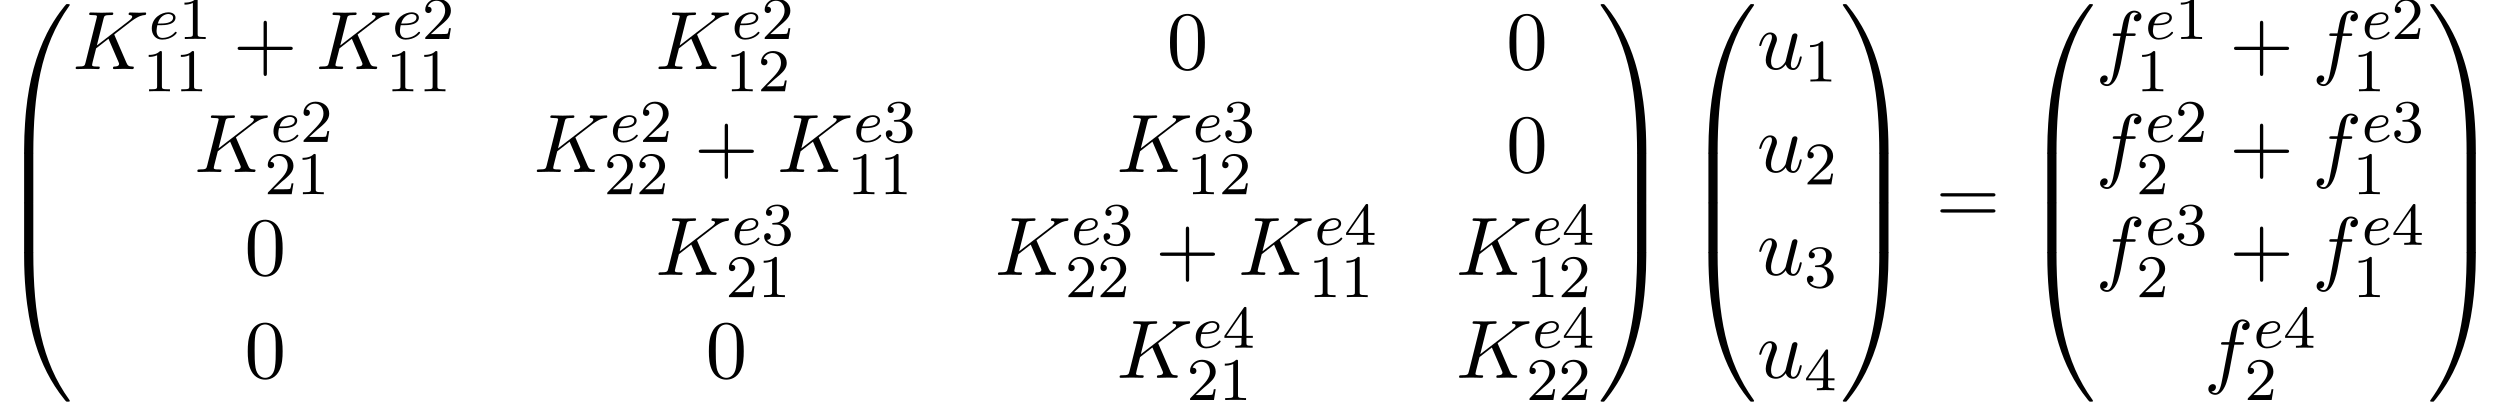
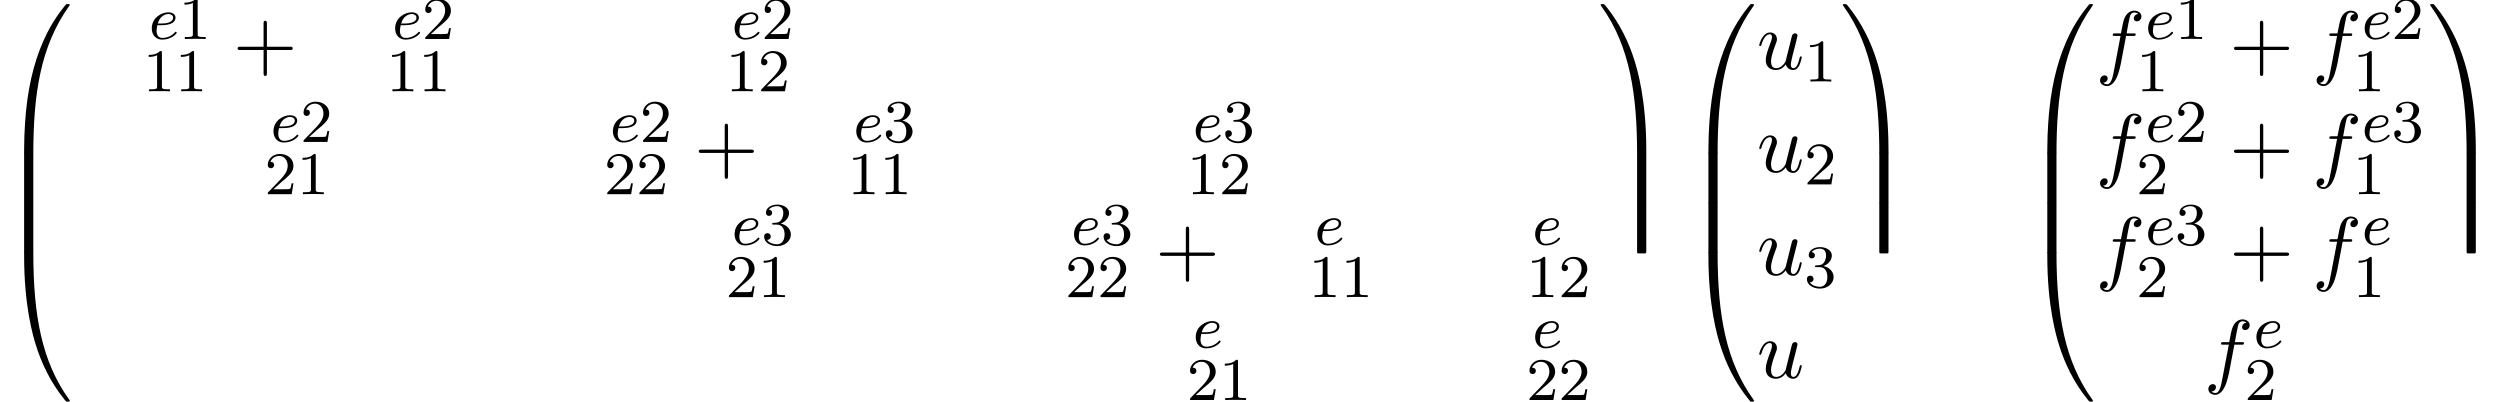
<svg xmlns="http://www.w3.org/2000/svg" xmlns:xlink="http://www.w3.org/1999/xlink" version="1.1" width="329.129pt" height="52.891pt" viewBox="68.561 81.087 329.129 52.891">
  <defs>
    <path id="g3-49" d="M2.503 -5.077C2.503 -5.292 2.487 -5.3 2.271 -5.3C1.945 -4.981 1.522 -4.79 0.765 -4.79V-4.527C0.98 -4.527 1.411 -4.527 1.873 -4.742V-0.654C1.873 -0.359 1.849 -0.263 1.092 -0.263H0.813V0C1.14 -0.024 1.825 -0.024 2.184 -0.024S3.236 -0.024 3.563 0V-0.263H3.284C2.527 -0.263 2.503 -0.359 2.503 -0.654V-5.077Z" />
    <path id="g3-50" d="M2.248 -1.626C2.375 -1.745 2.71 -2.008 2.837 -2.12C3.332 -2.574 3.802 -3.013 3.802 -3.738C3.802 -4.686 3.005 -5.3 2.008 -5.3C1.052 -5.3 0.422 -4.575 0.422 -3.866C0.422 -3.475 0.733 -3.419 0.845 -3.419C1.012 -3.419 1.259 -3.539 1.259 -3.842C1.259 -4.256 0.861 -4.256 0.765 -4.256C0.996 -4.838 1.53 -5.037 1.921 -5.037C2.662 -5.037 3.045 -4.407 3.045 -3.738C3.045 -2.909 2.463 -2.303 1.522 -1.339L0.518 -0.303C0.422 -0.215 0.422 -0.199 0.422 0H3.571L3.802 -1.427H3.555C3.531 -1.267 3.467 -0.869 3.371 -0.717C3.324 -0.654 2.718 -0.654 2.59 -0.654H1.172L2.248 -1.626Z" />
    <path id="g3-51" d="M2.016 -2.662C2.646 -2.662 3.045 -2.2 3.045 -1.363C3.045 -0.367 2.479 -0.072 2.056 -0.072C1.618 -0.072 1.02 -0.231 0.741 -0.654C1.028 -0.654 1.227 -0.837 1.227 -1.1C1.227 -1.355 1.044 -1.538 0.789 -1.538C0.574 -1.538 0.351 -1.403 0.351 -1.084C0.351 -0.327 1.164 0.167 2.072 0.167C3.132 0.167 3.873 -0.566 3.873 -1.363C3.873 -2.024 3.347 -2.63 2.534 -2.805C3.164 -3.029 3.634 -3.571 3.634 -4.208S2.917 -5.3 2.088 -5.3C1.235 -5.3 0.59 -4.838 0.59 -4.232C0.59 -3.937 0.789 -3.81 0.996 -3.81C1.243 -3.81 1.403 -3.985 1.403 -4.216C1.403 -4.511 1.148 -4.623 0.972 -4.631C1.307 -5.069 1.921 -5.093 2.064 -5.093C2.271 -5.093 2.877 -5.029 2.877 -4.208C2.877 -3.65 2.646 -3.316 2.534 -3.188C2.295 -2.941 2.112 -2.925 1.626 -2.893C1.474 -2.885 1.411 -2.877 1.411 -2.774C1.411 -2.662 1.482 -2.662 1.618 -2.662H2.016Z" />
-     <path id="g3-52" d="M3.14 -5.157C3.14 -5.316 3.14 -5.38 2.973 -5.38C2.869 -5.38 2.861 -5.372 2.782 -5.26L0.239 -1.57V-1.307H2.487V-0.646C2.487 -0.351 2.463 -0.263 1.849 -0.263H1.666V0C2.343 -0.024 2.359 -0.024 2.813 -0.024S3.284 -0.024 3.961 0V-0.263H3.778C3.164 -0.263 3.14 -0.351 3.14 -0.646V-1.307H3.985V-1.57H3.14V-5.157ZM2.542 -4.511V-1.57H0.518L2.542 -4.511Z" />
    <path id="g1-101" d="M1.602 -1.817C1.777 -1.817 2.375 -1.825 2.798 -1.977C3.491 -2.216 3.515 -2.694 3.515 -2.813C3.515 -3.26 3.092 -3.515 2.574 -3.515C1.674 -3.515 0.391 -2.805 0.391 -1.395C0.391 -0.582 0.885 0.08 1.761 0.08C3.005 0.08 3.674 -0.717 3.674 -0.829C3.674 -0.901 3.595 -0.956 3.547 -0.956S3.475 -0.933 3.435 -0.885C2.805 -0.143 1.913 -0.143 1.777 -0.143C1.196 -0.143 1.02 -0.638 1.02 -1.084C1.02 -1.323 1.092 -1.682 1.124 -1.817H1.602ZM1.188 -2.04C1.443 -3.013 2.168 -3.292 2.574 -3.292C2.893 -3.292 3.196 -3.132 3.196 -2.813C3.196 -2.04 1.889 -2.04 1.554 -2.04H1.188Z" />
-     <path id="g2-75" d="M5.553 -4.407C5.542 -4.44 5.498 -4.527 5.498 -4.56C5.498 -4.571 5.695 -4.724 5.815 -4.811L7.724 -6.284C8.749 -7.036 9.175 -7.08 9.502 -7.113C9.589 -7.124 9.698 -7.135 9.698 -7.331C9.698 -7.375 9.665 -7.451 9.578 -7.451C9.338 -7.451 9.065 -7.418 8.804 -7.418C8.411 -7.418 7.985 -7.451 7.593 -7.451C7.516 -7.451 7.385 -7.451 7.385 -7.233C7.385 -7.156 7.44 -7.124 7.516 -7.113C7.756 -7.091 7.855 -7.036 7.855 -6.884C7.855 -6.687 7.527 -6.436 7.462 -6.382L3.207 -3.109L4.08 -6.611C4.178 -7.004 4.2 -7.113 4.996 -7.113C5.269 -7.113 5.367 -7.113 5.367 -7.331C5.367 -7.429 5.28 -7.451 5.215 -7.451C4.909 -7.451 4.124 -7.418 3.818 -7.418C3.502 -7.418 2.727 -7.451 2.411 -7.451C2.335 -7.451 2.193 -7.451 2.193 -7.244C2.193 -7.113 2.291 -7.113 2.509 -7.113C2.651 -7.113 2.847 -7.102 2.978 -7.091C3.153 -7.069 3.218 -7.036 3.218 -6.916C3.218 -6.873 3.207 -6.84 3.175 -6.709L1.713 -0.851C1.604 -0.425 1.582 -0.338 0.72 -0.338C0.535 -0.338 0.415 -0.338 0.415 -0.131C0.415 0 0.545 0 0.578 0C0.884 0 1.658 -0.033 1.964 -0.033C2.193 -0.033 2.433 -0.022 2.662 -0.022C2.902 -0.022 3.142 0 3.371 0C3.447 0 3.589 0 3.589 -0.218C3.589 -0.338 3.491 -0.338 3.284 -0.338C2.88 -0.338 2.575 -0.338 2.575 -0.535C2.575 -0.611 2.64 -0.851 2.673 -1.015C2.825 -1.582 2.967 -2.16 3.109 -2.727L4.735 -3.993L6 -1.058C6.131 -0.764 6.131 -0.742 6.131 -0.676C6.131 -0.349 5.662 -0.338 5.564 -0.338C5.444 -0.338 5.324 -0.338 5.324 -0.12C5.324 0 5.455 0 5.476 0C5.913 0 6.371 -0.033 6.807 -0.033C7.047 -0.033 7.636 0 7.876 0C7.931 0 8.073 0 8.073 -0.218C8.073 -0.338 7.953 -0.338 7.855 -0.338C7.407 -0.349 7.265 -0.447 7.102 -0.829L5.553 -4.407Z" />
    <path id="g2-102" d="M4.004 -4.364H4.942C5.16 -4.364 5.269 -4.364 5.269 -4.582C5.269 -4.702 5.16 -4.702 4.975 -4.702H4.069L4.298 -5.945C4.342 -6.175 4.495 -6.949 4.56 -7.08C4.658 -7.287 4.844 -7.451 5.073 -7.451C5.116 -7.451 5.4 -7.451 5.607 -7.255C5.127 -7.211 5.018 -6.829 5.018 -6.665C5.018 -6.415 5.215 -6.284 5.422 -6.284C5.705 -6.284 6.022 -6.524 6.022 -6.938C6.022 -7.44 5.52 -7.691 5.073 -7.691C4.702 -7.691 4.015 -7.495 3.687 -6.415C3.622 -6.185 3.589 -6.076 3.327 -4.702H2.575C2.367 -4.702 2.247 -4.702 2.247 -4.495C2.247 -4.364 2.345 -4.364 2.553 -4.364H3.273L2.455 -0.055C2.258 1.004 2.073 1.996 1.505 1.996C1.462 1.996 1.189 1.996 0.982 1.8C1.484 1.767 1.582 1.375 1.582 1.211C1.582 0.96 1.385 0.829 1.178 0.829C0.895 0.829 0.578 1.069 0.578 1.484C0.578 1.975 1.058 2.236 1.505 2.236C2.105 2.236 2.542 1.593 2.738 1.178C3.087 0.491 3.338 -0.829 3.349 -0.905L4.004 -4.364Z" />
    <path id="g2-117" d="M3.818 -0.611C3.938 -0.164 4.32 0.12 4.789 0.12C5.171 0.12 5.422 -0.131 5.596 -0.48C5.782 -0.873 5.924 -1.538 5.924 -1.56C5.924 -1.669 5.825 -1.669 5.793 -1.669C5.684 -1.669 5.673 -1.625 5.64 -1.473C5.487 -0.862 5.28 -0.12 4.822 -0.12C4.593 -0.12 4.484 -0.262 4.484 -0.622C4.484 -0.862 4.615 -1.375 4.702 -1.756L5.007 -2.935C5.04 -3.098 5.149 -3.513 5.193 -3.676C5.247 -3.927 5.356 -4.342 5.356 -4.407C5.356 -4.604 5.204 -4.702 5.04 -4.702C4.985 -4.702 4.702 -4.691 4.615 -4.32C4.407 -3.524 3.927 -1.615 3.796 -1.036C3.785 -0.993 3.349 -0.12 2.553 -0.12C1.985 -0.12 1.876 -0.611 1.876 -1.015C1.876 -1.625 2.182 -2.487 2.465 -3.24C2.596 -3.567 2.651 -3.72 2.651 -3.927C2.651 -4.418 2.302 -4.822 1.756 -4.822C0.72 -4.822 0.316 -3.24 0.316 -3.142C0.316 -3.033 0.425 -3.033 0.447 -3.033C0.556 -3.033 0.567 -3.055 0.622 -3.229C0.895 -4.178 1.309 -4.582 1.724 -4.582C1.822 -4.582 1.996 -4.571 1.996 -4.222C1.996 -3.96 1.876 -3.644 1.811 -3.48C1.407 -2.4 1.178 -1.724 1.178 -1.189C1.178 -0.153 1.931 0.12 2.52 0.12C3.24 0.12 3.633 -0.371 3.818 -0.611Z" />
    <path id="g4-43" d="M4.462 -2.509H7.505C7.658 -2.509 7.865 -2.509 7.865 -2.727S7.658 -2.945 7.505 -2.945H4.462V-6C4.462 -6.153 4.462 -6.36 4.244 -6.36S4.025 -6.153 4.025 -6V-2.945H0.971C0.818 -2.945 0.611 -2.945 0.611 -2.727S0.818 -2.509 0.971 -2.509H4.025V0.545C4.025 0.698 4.025 0.905 4.244 0.905S4.462 0.698 4.462 0.545V-2.509Z" />
-     <path id="g4-48" d="M5.018 -3.491C5.018 -4.364 4.964 -5.236 4.582 -6.044C4.08 -7.091 3.185 -7.265 2.727 -7.265C2.073 -7.265 1.276 -6.982 0.829 -5.967C0.48 -5.215 0.425 -4.364 0.425 -3.491C0.425 -2.673 0.469 -1.691 0.916 -0.862C1.385 0.022 2.182 0.24 2.716 0.24C3.305 0.24 4.135 0.011 4.615 -1.025C4.964 -1.778 5.018 -2.629 5.018 -3.491ZM2.716 0C2.291 0 1.647 -0.273 1.451 -1.32C1.331 -1.975 1.331 -2.978 1.331 -3.622C1.331 -4.32 1.331 -5.04 1.418 -5.629C1.625 -6.927 2.444 -7.025 2.716 -7.025C3.076 -7.025 3.796 -6.829 4.004 -5.749C4.113 -5.138 4.113 -4.309 4.113 -3.622C4.113 -2.804 4.113 -2.062 3.993 -1.364C3.829 -0.327 3.207 0 2.716 0Z" />
-     <path id="g4-61" d="M7.495 -3.567C7.658 -3.567 7.865 -3.567 7.865 -3.785S7.658 -4.004 7.505 -4.004H0.971C0.818 -4.004 0.611 -4.004 0.611 -3.785S0.818 -3.567 0.982 -3.567H7.495ZM7.505 -1.451C7.658 -1.451 7.865 -1.451 7.865 -1.669S7.658 -1.887 7.495 -1.887H0.982C0.818 -1.887 0.611 -1.887 0.611 -1.669S0.818 -1.451 0.971 -1.451H7.505Z" />
    <path id="g0-48" d="M4.08 19.309C4.32 19.309 4.385 19.309 4.385 19.156C4.407 11.509 5.291 5.16 9.109 -0.175C9.185 -0.273 9.185 -0.295 9.185 -0.316C9.185 -0.425 9.109 -0.425 8.935 -0.425S8.738 -0.425 8.716 -0.404C8.673 -0.371 7.287 1.222 6.185 3.415C4.745 6.295 3.84 9.6 3.436 13.571C3.404 13.909 3.175 16.178 3.175 18.764V19.189C3.185 19.309 3.251 19.309 3.48 19.309H4.08Z" />
    <path id="g0-49" d="M6.36 18.764C6.36 12.098 5.171 8.193 4.833 7.091C4.091 4.669 2.88 2.116 1.058 -0.131C0.895 -0.327 0.851 -0.382 0.807 -0.404C0.785 -0.415 0.775 -0.425 0.6 -0.425C0.436 -0.425 0.349 -0.425 0.349 -0.316C0.349 -0.295 0.349 -0.273 0.491 -0.076C4.287 5.225 5.138 11.771 5.149 19.156C5.149 19.309 5.215 19.309 5.455 19.309H6.055C6.284 19.309 6.349 19.309 6.36 19.189V18.764Z" />
    <path id="g0-64" d="M3.48 -0.545C3.251 -0.545 3.185 -0.545 3.175 -0.425V0C3.175 6.665 4.364 10.571 4.702 11.673C5.444 14.095 6.655 16.647 8.476 18.895C8.64 19.091 8.684 19.145 8.727 19.167C8.749 19.178 8.76 19.189 8.935 19.189S9.185 19.189 9.185 19.08C9.185 19.058 9.185 19.036 9.12 18.938C5.487 13.898 4.396 7.833 4.385 -0.393C4.385 -0.545 4.32 -0.545 4.08 -0.545H3.48Z" />
-     <path id="g0-65" d="M6.36 -0.425C6.349 -0.545 6.284 -0.545 6.055 -0.545H5.455C5.215 -0.545 5.149 -0.545 5.149 -0.393C5.149 0.731 5.138 3.327 4.855 6.044C4.265 11.684 2.815 15.589 0.425 18.938C0.349 19.036 0.349 19.058 0.349 19.08C0.349 19.189 0.436 19.189 0.6 19.189C0.775 19.189 0.796 19.189 0.818 19.167C0.862 19.135 2.247 17.542 3.349 15.349C4.789 12.469 5.695 9.164 6.098 5.193C6.131 4.855 6.36 2.585 6.36 0V-0.425Z" />
    <path id="g0-66" d="M4.385 0.185C4.385 -0.098 4.375 -0.109 4.08 -0.109H3.48C3.185 -0.109 3.175 -0.098 3.175 0.185V6.36C3.175 6.644 3.185 6.655 3.48 6.655H4.08C4.375 6.655 4.385 6.644 4.385 6.36V0.185Z" />
    <path id="g0-67" d="M6.36 0.185C6.36 -0.098 6.349 -0.109 6.055 -0.109H5.455C5.16 -0.109 5.149 -0.098 5.149 0.185V6.36C5.149 6.644 5.16 6.655 5.455 6.655H6.055C6.349 6.655 6.36 6.644 6.36 6.36V0.185Z" />
  </defs>
  <g id="page1">
    <use x="68.561" y="82.05" xlink:href="#g0-48" />
    <use x="68.561" y="101.25" xlink:href="#g0-66" />
    <use x="68.561" y="107.796" xlink:href="#g0-66" />
    <use x="68.561" y="114.778" xlink:href="#g0-64" />
    <use x="78.107" y="90.182" xlink:href="#g2-75" />
    <use x="88.152" y="86.223" xlink:href="#g1-101" />
    <use x="92.08" y="86.223" xlink:href="#g3-49" />
    <use x="87.372" y="93.105" xlink:href="#g3-49" />
    <use x="91.606" y="93.105" xlink:href="#g3-49" />
    <use x="99.237" y="90.182" xlink:href="#g4-43" />
    <use x="110.146" y="90.182" xlink:href="#g2-75" />
    <use x="120.191" y="86.223" xlink:href="#g1-101" />
    <use x="124.12" y="86.223" xlink:href="#g3-50" />
    <use x="119.411" y="93.105" xlink:href="#g3-49" />
    <use x="123.645" y="93.105" xlink:href="#g3-49" />
    <use x="154.834" y="90.182" xlink:href="#g2-75" />
    <use x="164.88" y="86.223" xlink:href="#g1-101" />
    <use x="168.808" y="86.223" xlink:href="#g3-50" />
    <use x="164.1" y="93.105" xlink:href="#g3-49" />
    <use x="168.334" y="93.105" xlink:href="#g3-50" />
    <use x="222.168" y="90.182" xlink:href="#g4-48" />
    <use x="266.857" y="90.182" xlink:href="#g4-48" />
    <use x="94.126" y="103.731" xlink:href="#g2-75" />
    <use x="104.172" y="99.772" xlink:href="#g1-101" />
    <use x="108.1" y="99.772" xlink:href="#g3-50" />
    <use x="103.391" y="106.654" xlink:href="#g3-50" />
    <use x="107.626" y="106.654" xlink:href="#g3-49" />
    <use x="138.815" y="103.731" xlink:href="#g2-75" />
    <use x="148.86" y="99.772" xlink:href="#g1-101" />
    <use x="152.789" y="99.772" xlink:href="#g3-50" />
    <use x="148.08" y="106.654" xlink:href="#g3-50" />
    <use x="152.314" y="106.654" xlink:href="#g3-50" />
    <use x="159.945" y="103.731" xlink:href="#g4-43" />
    <use x="170.854" y="103.731" xlink:href="#g2-75" />
    <use x="180.9" y="99.772" xlink:href="#g1-101" />
    <use x="184.828" y="99.772" xlink:href="#g3-51" />
    <use x="180.119" y="106.654" xlink:href="#g3-49" />
    <use x="184.354" y="106.654" xlink:href="#g3-49" />
    <use x="215.543" y="103.731" xlink:href="#g2-75" />
    <use x="225.588" y="99.772" xlink:href="#g1-101" />
    <use x="229.516" y="99.772" xlink:href="#g3-51" />
    <use x="224.808" y="106.654" xlink:href="#g3-49" />
    <use x="229.042" y="106.654" xlink:href="#g3-50" />
    <use x="266.857" y="103.731" xlink:href="#g4-48" />
    <use x="100.752" y="117.28" xlink:href="#g4-48" />
    <use x="154.834" y="117.28" xlink:href="#g2-75" />
    <use x="164.88" y="113.321" xlink:href="#g1-101" />
    <use x="168.808" y="113.321" xlink:href="#g3-51" />
    <use x="164.1" y="120.203" xlink:href="#g3-50" />
    <use x="168.334" y="120.203" xlink:href="#g3-49" />
    <use x="199.523" y="117.28" xlink:href="#g2-75" />
    <use x="209.568" y="113.321" xlink:href="#g1-101" />
    <use x="213.497" y="113.321" xlink:href="#g3-51" />
    <use x="208.788" y="120.203" xlink:href="#g3-50" />
    <use x="213.022" y="120.203" xlink:href="#g3-50" />
    <use x="220.653" y="117.28" xlink:href="#g4-43" />
    <use x="231.562" y="117.28" xlink:href="#g2-75" />
    <use x="241.608" y="113.321" xlink:href="#g1-101" />
    <use x="245.536" y="113.321" xlink:href="#g3-52" />
    <use x="240.828" y="120.203" xlink:href="#g3-49" />
    <use x="245.062" y="120.203" xlink:href="#g3-49" />
    <use x="260.231" y="117.28" xlink:href="#g2-75" />
    <use x="270.277" y="113.321" xlink:href="#g1-101" />
    <use x="274.205" y="113.321" xlink:href="#g3-52" />
    <use x="269.496" y="120.203" xlink:href="#g3-49" />
    <use x="273.73" y="120.203" xlink:href="#g3-50" />
    <use x="100.752" y="130.829" xlink:href="#g4-48" />
    <use x="161.46" y="130.829" xlink:href="#g4-48" />
    <use x="215.543" y="130.829" xlink:href="#g2-75" />
    <use x="225.588" y="126.871" xlink:href="#g1-101" />
    <use x="229.516" y="126.871" xlink:href="#g3-52" />
    <use x="224.808" y="133.752" xlink:href="#g3-50" />
    <use x="229.042" y="133.752" xlink:href="#g3-49" />
    <use x="260.231" y="130.829" xlink:href="#g2-75" />
    <use x="270.277" y="126.871" xlink:href="#g1-101" />
    <use x="274.205" y="126.871" xlink:href="#g3-52" />
    <use x="269.496" y="133.752" xlink:href="#g3-50" />
    <use x="273.73" y="133.752" xlink:href="#g3-50" />
    <use x="278.937" y="82.05" xlink:href="#g0-49" />
    <use x="278.937" y="101.25" xlink:href="#g0-67" />
    <use x="278.937" y="107.796" xlink:href="#g0-67" />
    <use x="278.937" y="114.778" xlink:href="#g0-65" />
    <use x="290.301" y="82.05" xlink:href="#g0-48" />
    <use x="290.301" y="101.25" xlink:href="#g0-66" />
    <use x="290.301" y="107.796" xlink:href="#g0-66" />
    <use x="290.301" y="114.778" xlink:href="#g0-64" />
    <use x="299.846" y="90.182" xlink:href="#g2-117" />
    <use x="306.091" y="91.818" xlink:href="#g3-49" />
    <use x="299.846" y="103.731" xlink:href="#g2-117" />
    <use x="306.091" y="105.367" xlink:href="#g3-50" />
    <use x="299.846" y="117.28" xlink:href="#g2-117" />
    <use x="306.091" y="118.916" xlink:href="#g3-51" />
    <use x="299.846" y="130.829" xlink:href="#g2-117" />
    <use x="306.091" y="132.466" xlink:href="#g3-52" />
    <use x="310.824" y="82.05" xlink:href="#g0-49" />
    <use x="310.824" y="101.25" xlink:href="#g0-67" />
    <use x="310.824" y="107.796" xlink:href="#g0-67" />
    <use x="310.824" y="114.778" xlink:href="#g0-65" />
    <use x="323.399" y="110.523" xlink:href="#g4-61" />
    <use x="334.915" y="82.05" xlink:href="#g0-48" />
    <use x="334.915" y="101.25" xlink:href="#g0-66" />
    <use x="334.915" y="107.796" xlink:href="#g0-66" />
    <use x="334.915" y="114.778" xlink:href="#g0-64" />
    <use x="344.46" y="90.182" xlink:href="#g2-102" />
    <use x="350.975" y="86.223" xlink:href="#g1-101" />
    <use x="354.904" y="86.223" xlink:href="#g3-49" />
    <use x="349.801" y="93.105" xlink:href="#g3-49" />
    <use x="362.06" y="90.182" xlink:href="#g4-43" />
    <use x="372.969" y="90.182" xlink:href="#g2-102" />
    <use x="379.484" y="86.223" xlink:href="#g1-101" />
    <use x="383.413" y="86.223" xlink:href="#g3-50" />
    <use x="378.31" y="93.105" xlink:href="#g3-49" />
    <use x="344.46" y="103.731" xlink:href="#g2-102" />
    <use x="350.975" y="99.772" xlink:href="#g1-101" />
    <use x="354.904" y="99.772" xlink:href="#g3-50" />
    <use x="349.801" y="106.654" xlink:href="#g3-50" />
    <use x="362.06" y="103.731" xlink:href="#g4-43" />
    <use x="372.969" y="103.731" xlink:href="#g2-102" />
    <use x="379.484" y="99.772" xlink:href="#g1-101" />
    <use x="383.413" y="99.772" xlink:href="#g3-51" />
    <use x="378.31" y="106.654" xlink:href="#g3-49" />
    <use x="344.46" y="117.28" xlink:href="#g2-102" />
    <use x="350.975" y="113.321" xlink:href="#g1-101" />
    <use x="354.904" y="113.321" xlink:href="#g3-51" />
    <use x="349.801" y="120.203" xlink:href="#g3-50" />
    <use x="362.06" y="117.28" xlink:href="#g4-43" />
    <use x="372.969" y="117.28" xlink:href="#g2-102" />
    <use x="379.484" y="113.321" xlink:href="#g1-101" />
    <use x="383.413" y="113.321" xlink:href="#g3-52" />
    <use x="378.31" y="120.203" xlink:href="#g3-49" />
    <use x="358.715" y="130.829" xlink:href="#g2-102" />
    <use x="365.23" y="126.871" xlink:href="#g1-101" />
    <use x="369.158" y="126.871" xlink:href="#g3-52" />
    <use x="364.055" y="133.752" xlink:href="#g3-50" />
    <use x="388.145" y="82.05" xlink:href="#g0-49" />
    <use x="388.145" y="101.25" xlink:href="#g0-67" />
    <use x="388.145" y="107.796" xlink:href="#g0-67" />
    <use x="388.145" y="114.778" xlink:href="#g0-65" />
  </g>
</svg>